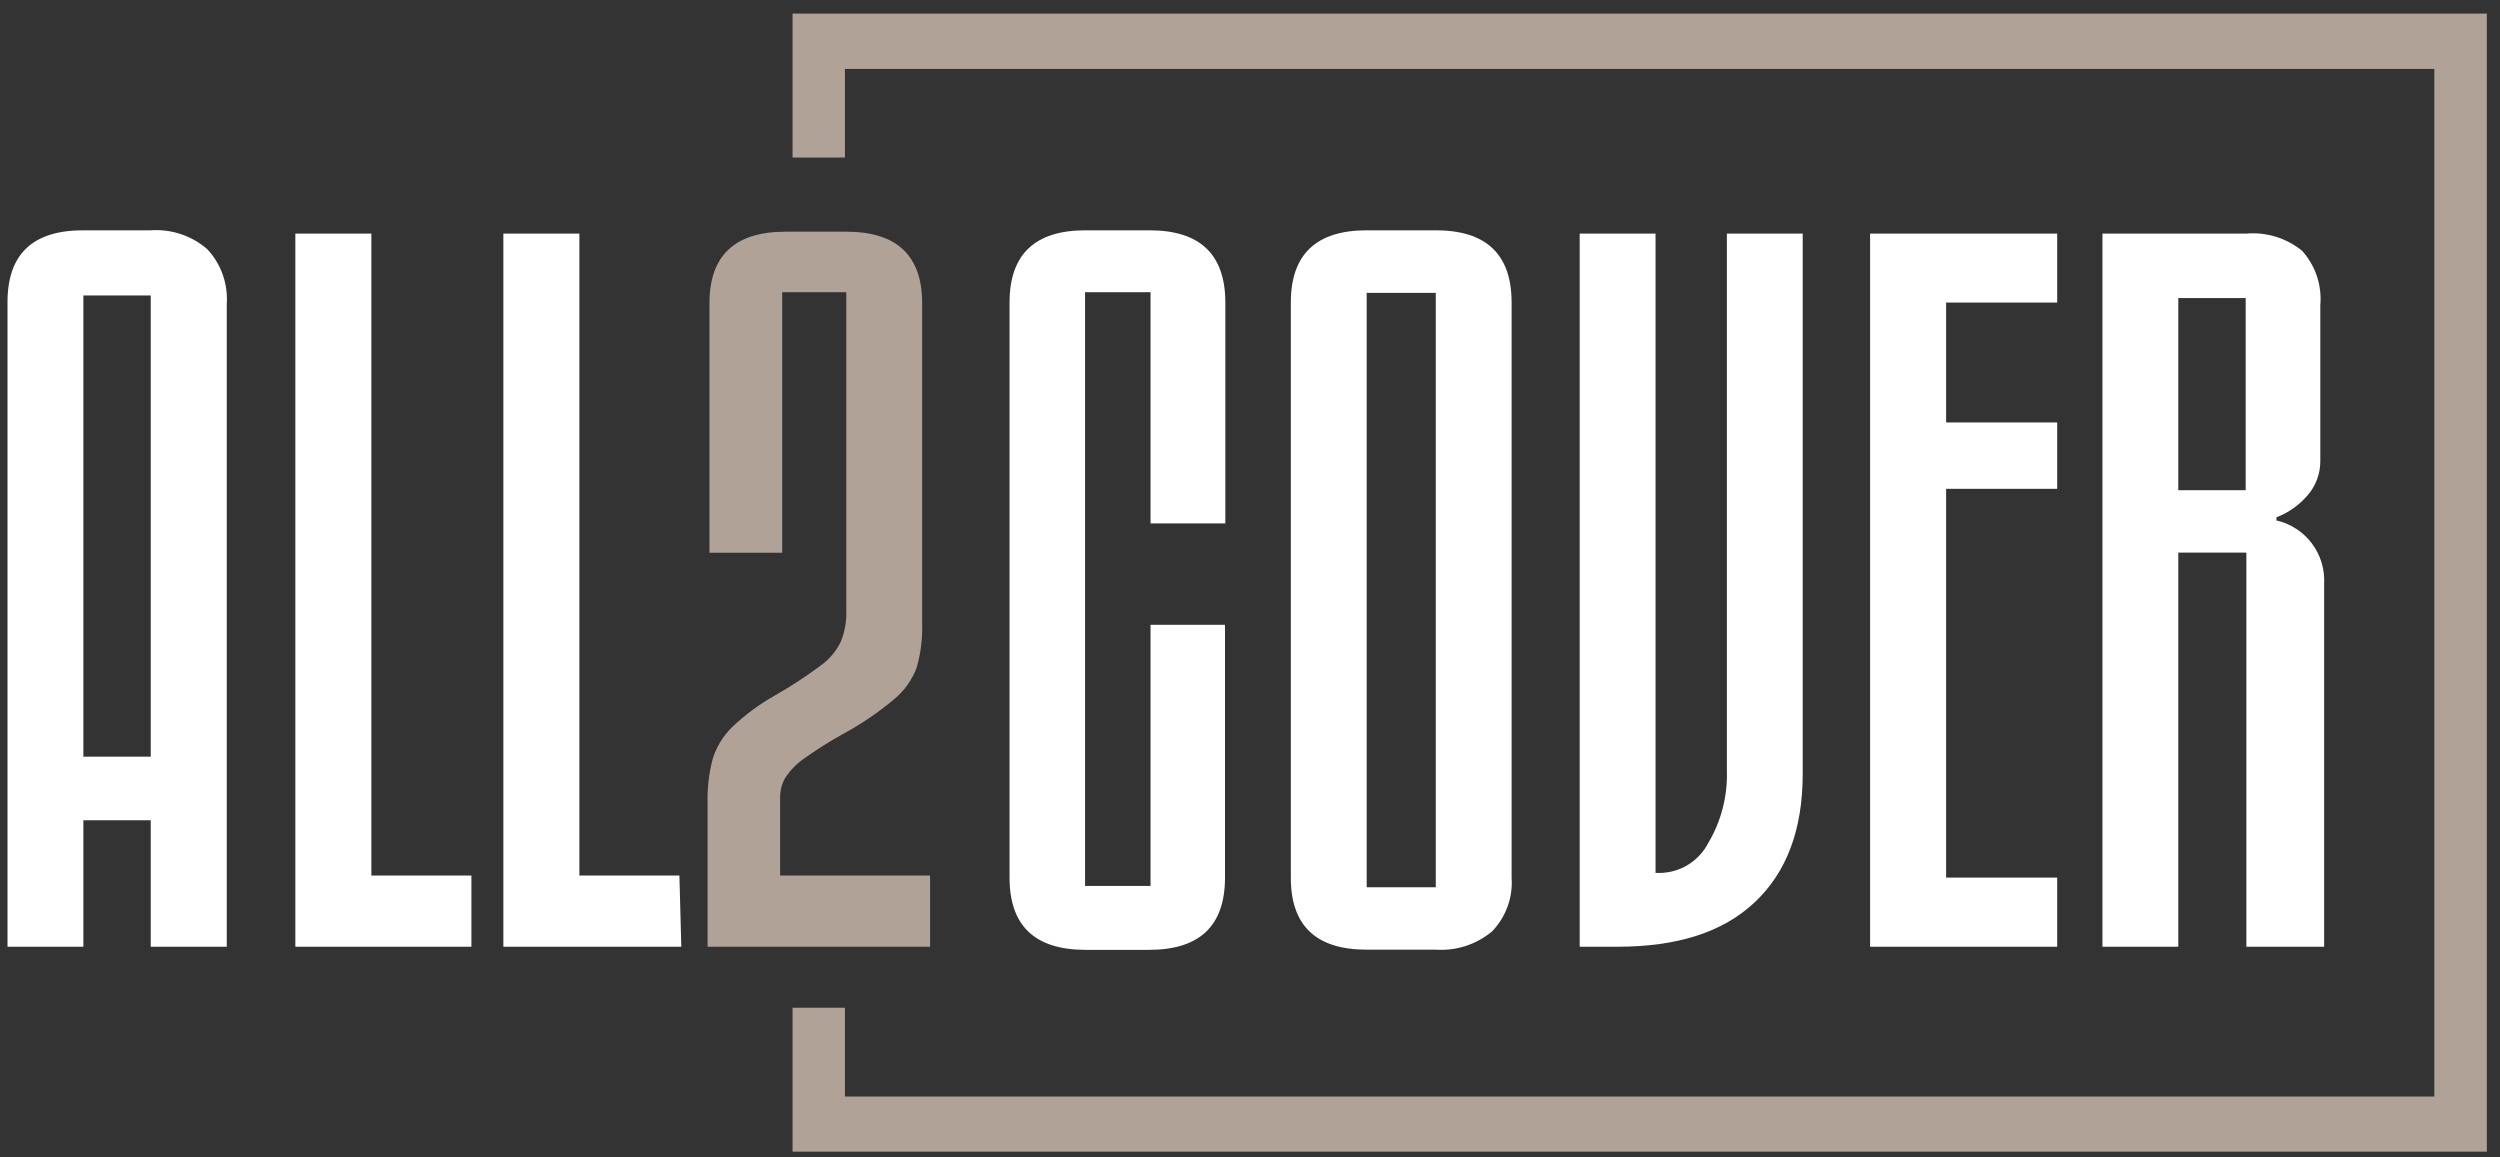
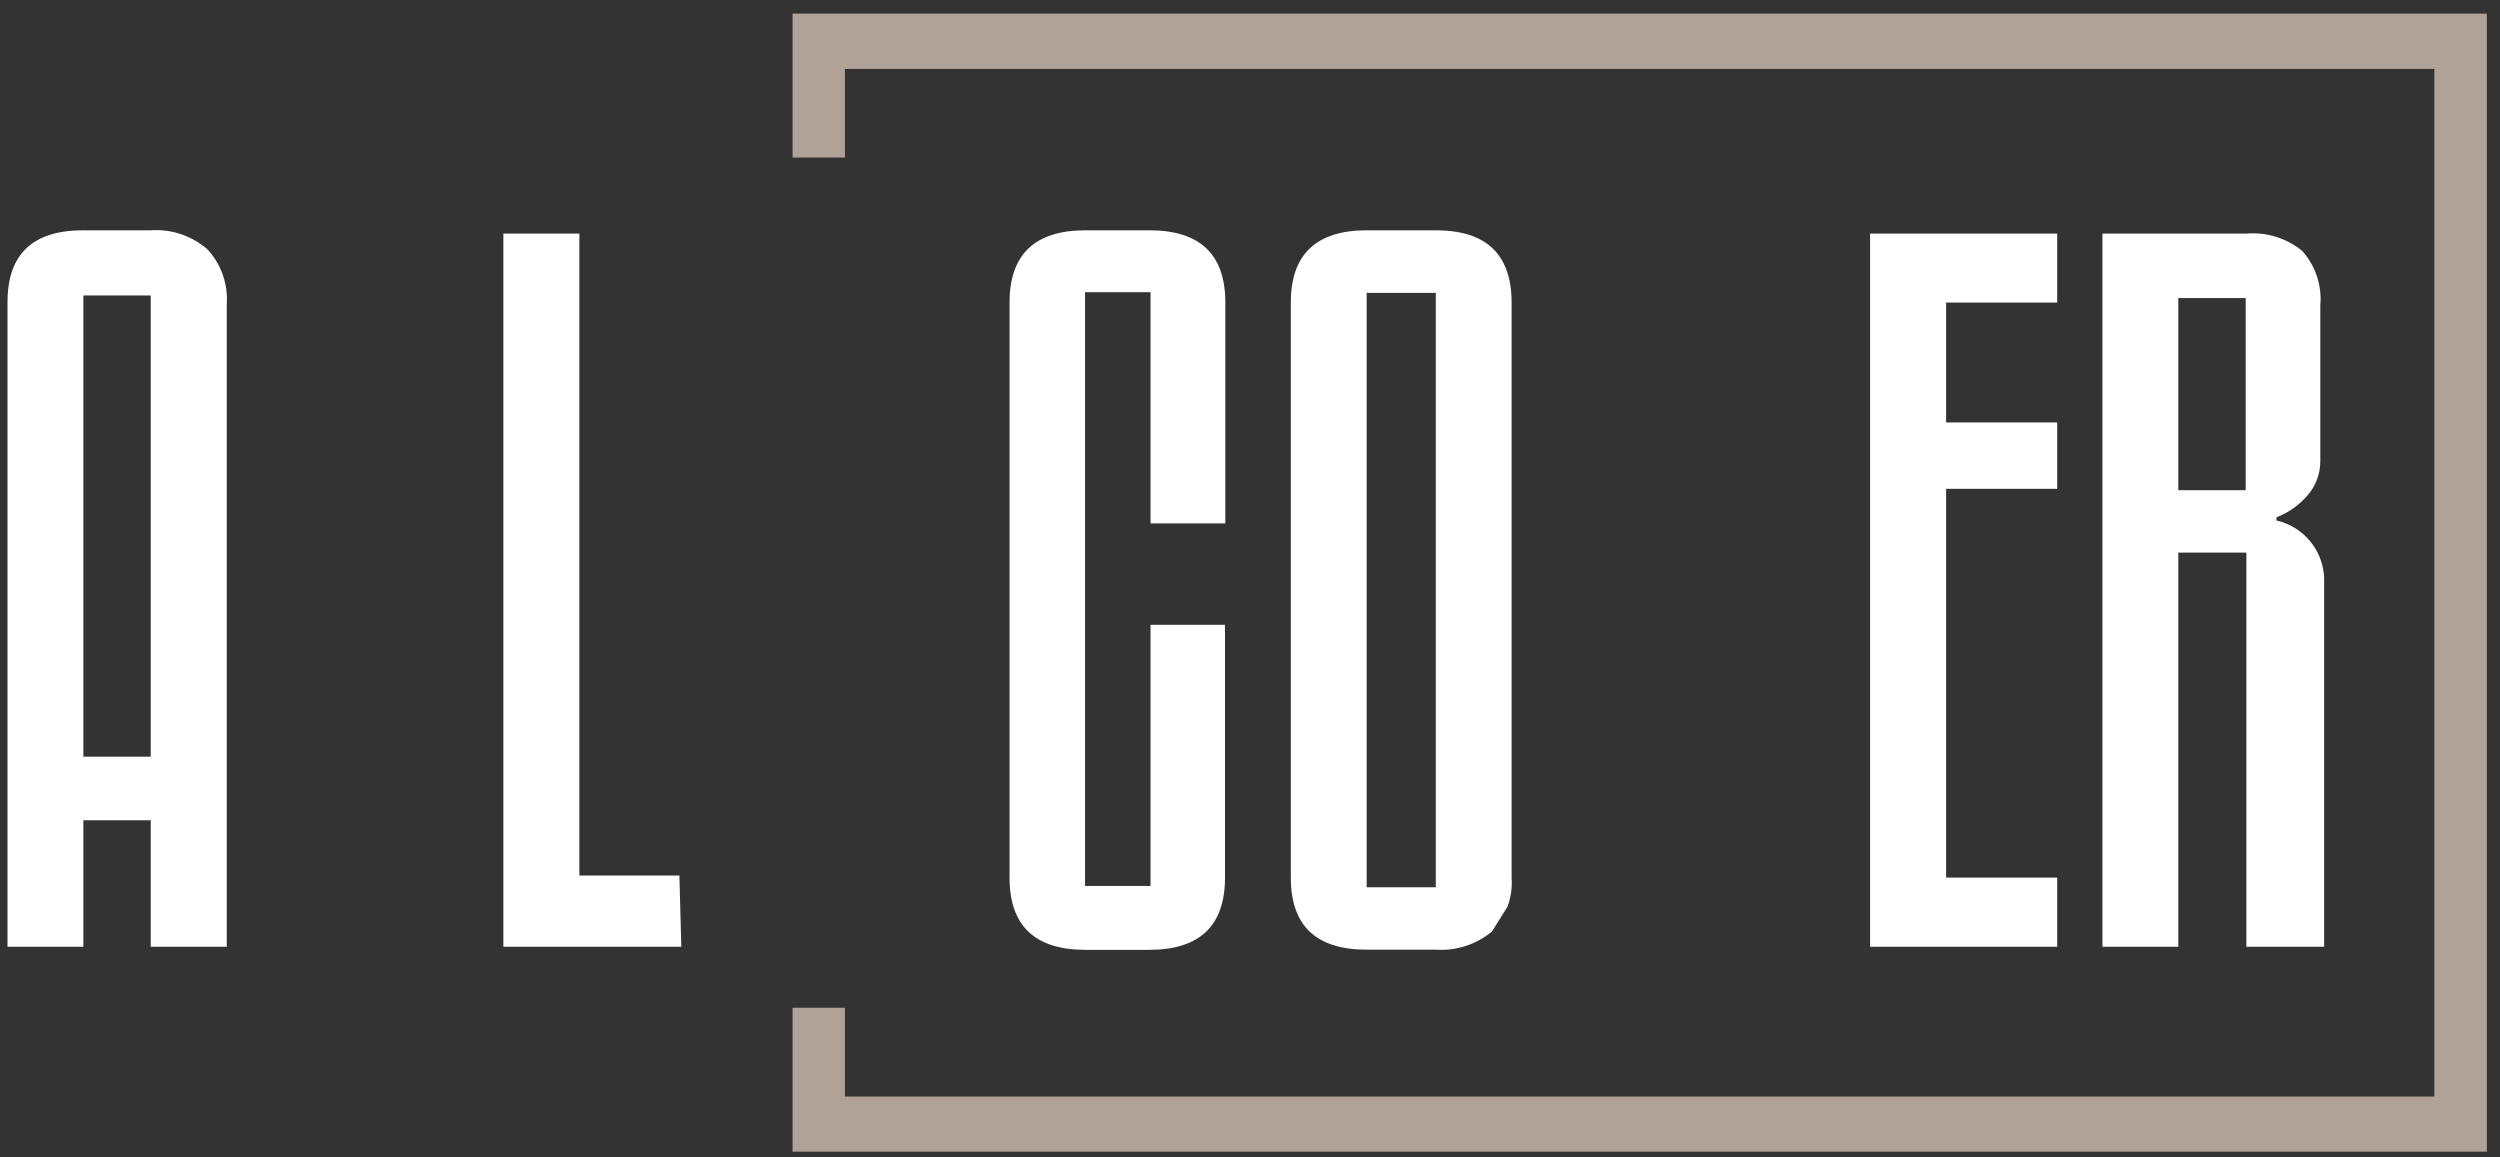
<svg xmlns="http://www.w3.org/2000/svg" width="121" height="56" viewBox="0 0 121 56" fill="none">
  <rect x="0" y="0" width="121" height="56" fill="#333333" stroke="none" />
  <g clip-path="url(#clip0_441_13)">
    <path d="M38.36 0.659V7.626H40.894V3.335H117.822V48.774V50.062V53.073H40.894V48.774H38.36V55.741H120.364V50.062V48.774V0.659H38.36Z" fill="#B0A296" />
    <path d="M55.686 30.241H59.29V42.476C59.29 44.807 58.066 45.972 55.619 45.972H52.517C50.081 45.967 48.862 44.801 48.862 42.476V14.643C48.862 12.318 50.083 11.147 52.533 11.147H55.636C58.086 11.147 59.306 12.318 59.306 14.643V25.331H55.686V14.141H52.517V42.878H55.686V30.241Z" fill="white" />
-     <path d="M72.209 45.086C71.449 45.717 70.476 46.031 69.492 45.964H66.147C63.694 45.964 62.47 44.799 62.476 42.468V14.643C62.476 12.318 63.697 11.147 66.147 11.147H69.492C71.941 11.147 73.162 12.318 73.162 14.643V42.476C73.196 42.954 73.129 43.433 72.964 43.883C72.8 44.333 72.543 44.743 72.209 45.086ZM69.492 42.945V14.174H66.147V42.945H69.492Z" fill="white" />
-     <path d="M82.678 40.804C83.309 39.743 83.622 38.524 83.581 37.291V11.306H87.251V37.458C87.251 40.151 86.474 42.217 84.927 43.672C83.38 45.128 81.164 45.822 78.288 45.822H76.457V11.306H80.128V42.251H80.32C80.807 42.247 81.284 42.111 81.7 41.856C82.116 41.6 82.454 41.237 82.678 40.804Z" fill="white" />
+     <path d="M72.209 45.086C71.449 45.717 70.476 46.031 69.492 45.964H66.147C63.694 45.964 62.47 44.799 62.476 42.468V14.643C62.476 12.318 63.697 11.147 66.147 11.147H69.492C71.941 11.147 73.162 12.318 73.162 14.643V42.476C73.196 42.954 73.129 43.433 72.964 43.883ZM69.492 42.945V14.174H66.147V42.945H69.492Z" fill="white" />
    <path d="M99.568 14.643H94.192V20.447H99.568V23.659H94.192V42.476H99.568V45.822H90.513V11.306H99.568V14.643Z" fill="white" />
    <path d="M101.759 11.306H108.725C109.699 11.223 110.668 11.523 111.425 12.142C111.745 12.498 111.987 12.915 112.138 13.368C112.289 13.821 112.345 14.301 112.303 14.777V22.304C112.309 22.918 112.089 23.513 111.685 23.976C111.278 24.449 110.762 24.814 110.179 25.038V25.189C110.865 25.346 111.472 25.74 111.895 26.302C112.317 26.864 112.527 27.557 112.488 28.259V45.822H108.725V26.745H105.43V45.822H101.759V11.306ZM105.43 23.725H108.691V14.425H105.43V23.725Z" fill="white" />
    <path d="M10.039 12.067C10.367 12.42 10.619 12.837 10.78 13.291C10.941 13.746 11.008 14.229 10.975 14.71V45.822H7.296V39.7H4.035V45.822H0.364V14.618C0.364 12.298 1.588 11.141 4.035 11.147H7.296C7.791 11.112 8.289 11.175 8.759 11.333C9.23 11.491 9.665 11.74 10.039 12.067ZM4.035 36.622H7.296V14.3H4.035V36.622Z" fill="white" />
-     <path d="M17.974 42.376H22.816V45.822H14.295V11.306H17.974V42.376Z" fill="white" />
    <path d="M28.042 42.376H32.883L32.975 45.822H24.363V11.306H28.042V42.376Z" fill="white" />
-     <path d="M34.246 38.88C34.227 38.153 34.311 37.426 34.497 36.722C34.678 36.143 35 35.617 35.434 35.192C36.05 34.607 36.735 34.098 37.474 33.678C38.26 33.233 39.016 32.738 39.74 32.198C40.152 31.899 40.482 31.502 40.702 31.044C40.893 30.56 40.982 30.041 40.961 29.521V14.141H37.858V26.753H34.338V14.676C34.338 12.368 35.565 11.214 38.017 11.214H40.961C43.408 11.214 44.632 12.368 44.632 14.676V30.182C44.654 30.905 44.564 31.628 44.364 32.323C44.144 32.905 43.778 33.42 43.302 33.82C42.546 34.458 41.728 35.018 40.86 35.493C40.172 35.87 39.507 36.289 38.87 36.747C38.522 36.996 38.225 37.308 37.992 37.667C37.832 37.962 37.751 38.294 37.758 38.629V42.376H45.016V45.822H34.246V38.88Z" fill="#B0A296" />
  </g>
  <defs>
    <clipPath id="clip0_441_13">
      <rect width="120" height="55.082" fill="white" transform="translate(0.364 0.659)" />
    </clipPath>
  </defs>
</svg>